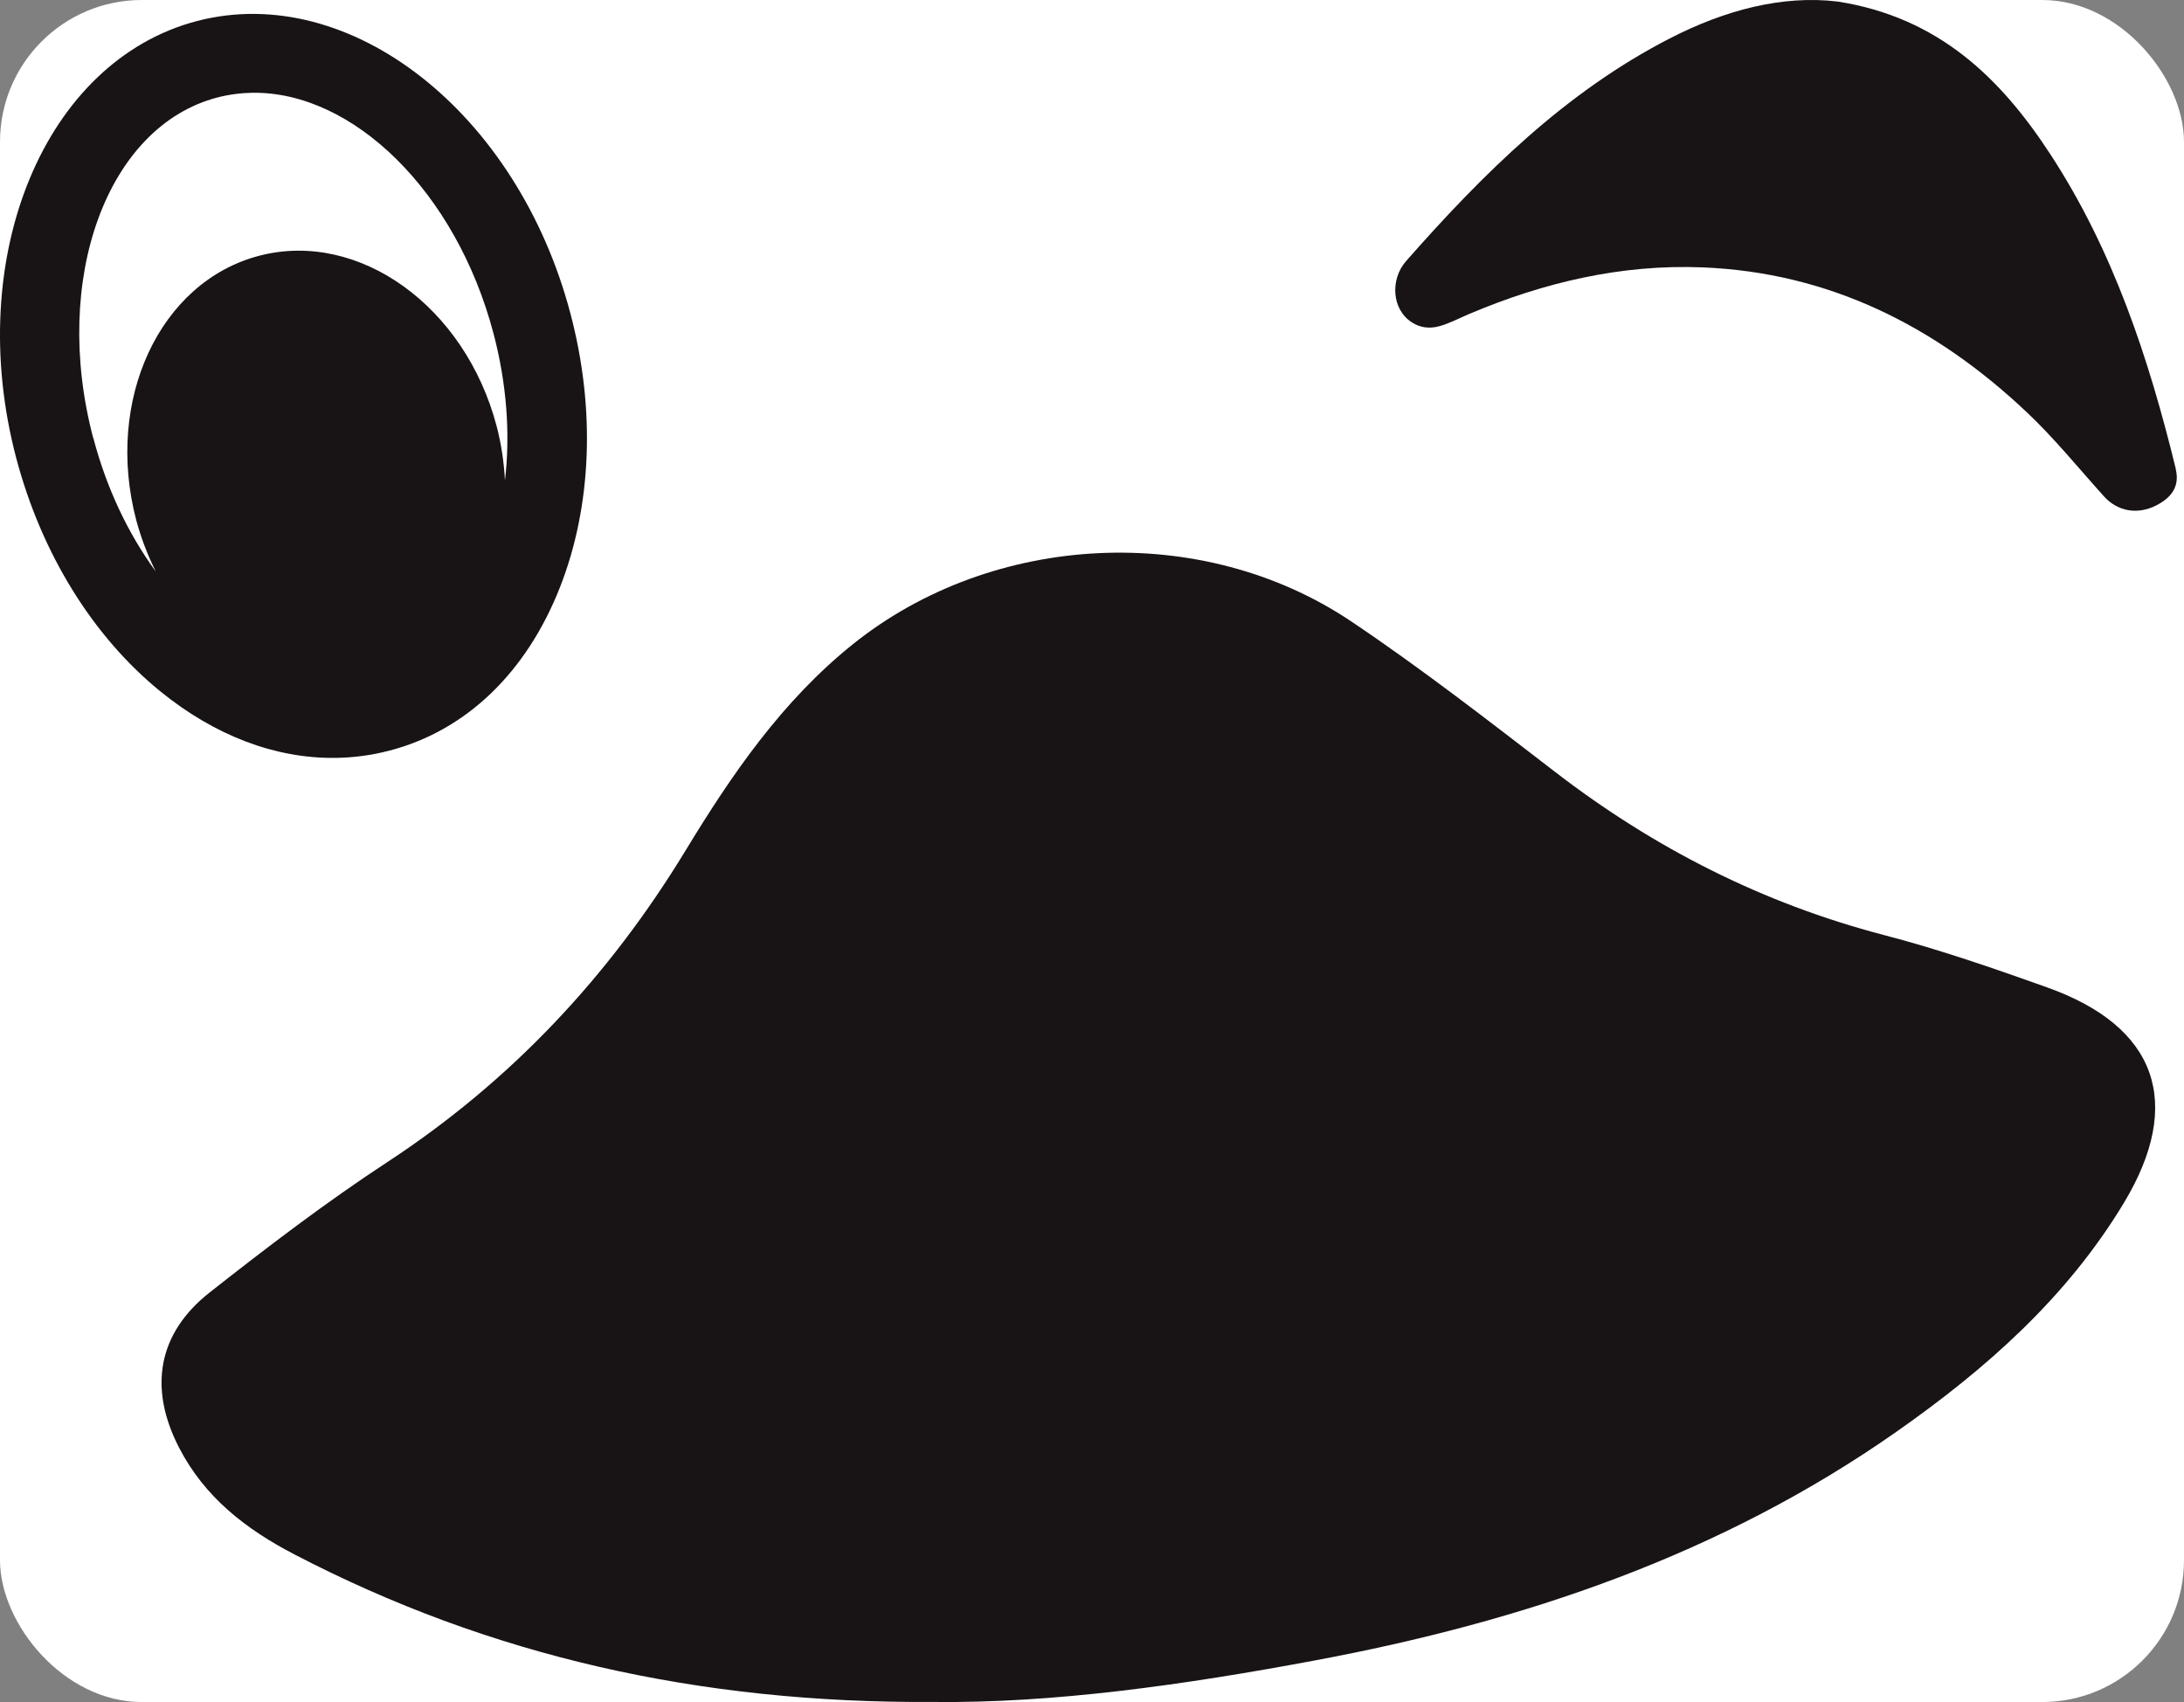
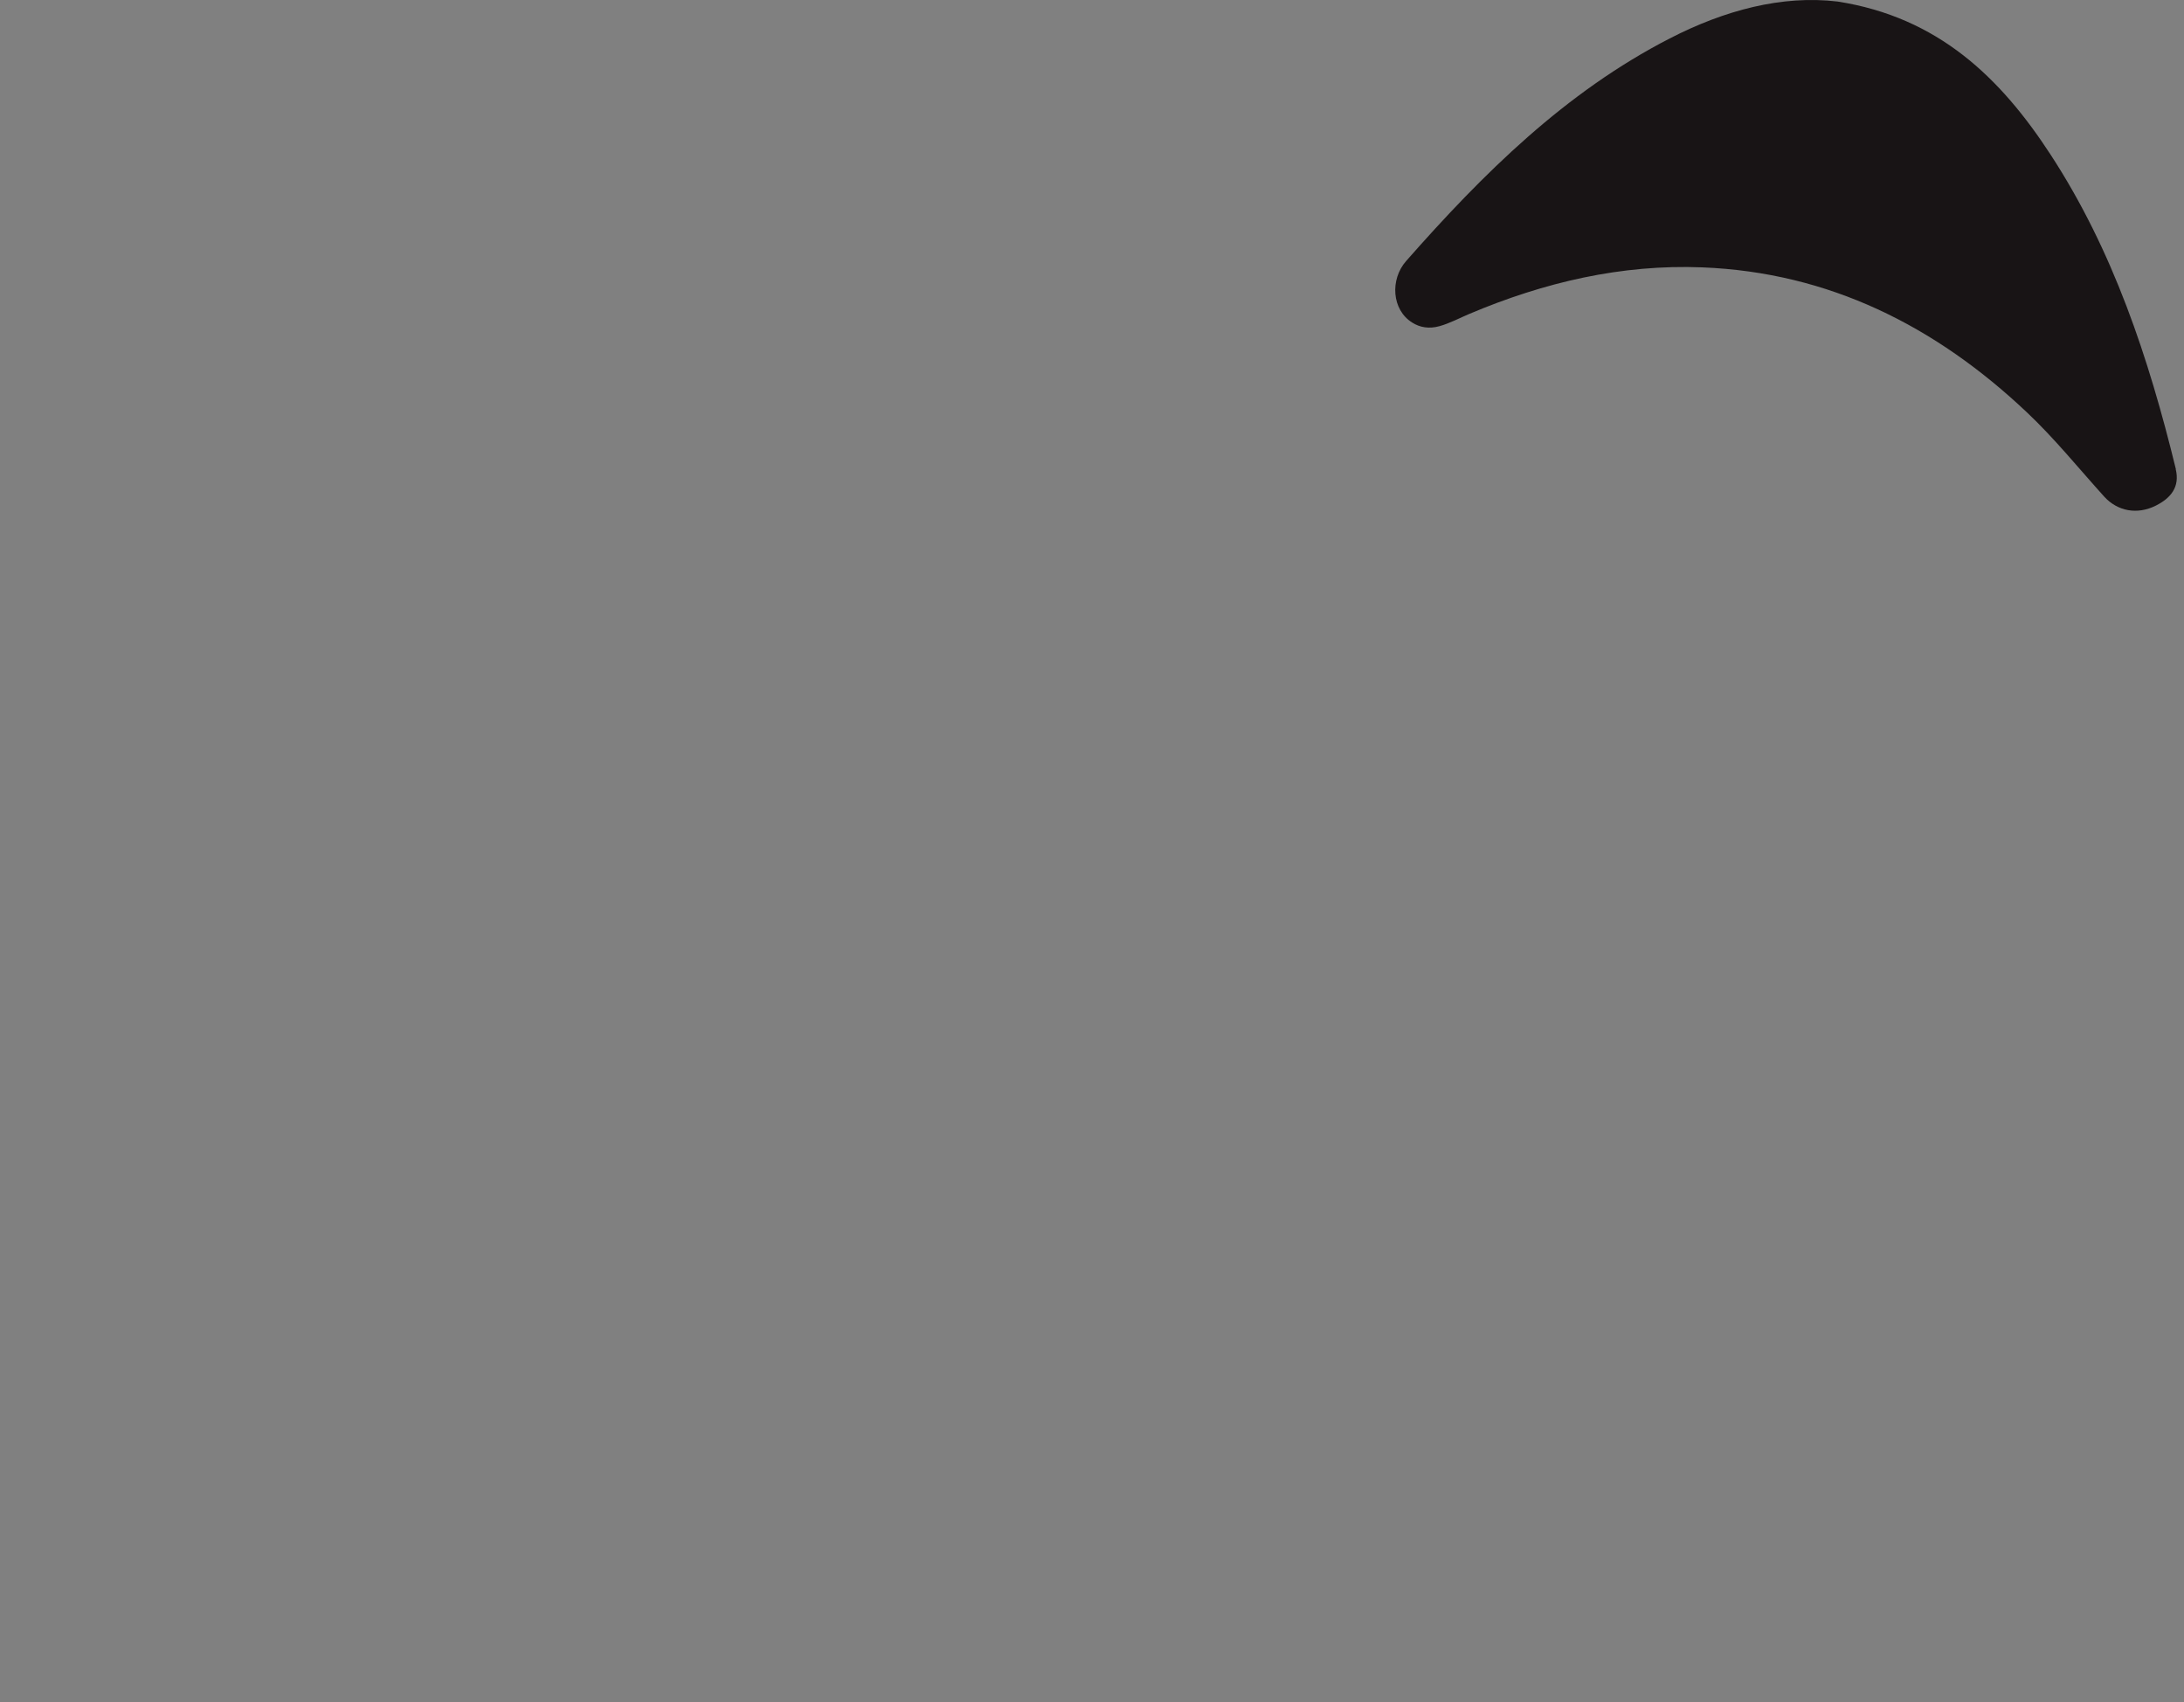
<svg xmlns="http://www.w3.org/2000/svg" width="77" height="60" viewBox="0 0 77 60" fill="none">
  <rect x="0" y="0" width="77" height="60" fill="#808080" stroke="none" />
  <defs>
    <clipPath id="roundedClip">
      <rect x="0" y="0" width="77" height="60" rx="5" ry="5" />
    </clipPath>
  </defs>
  <g clip-path="url(#roundedClip)">
-     <rect x="0" y="0" width="77" height="60" fill="#FFFFFF" />
-     <path d="M13.731 26.46C16.426 25.76 18.561 23.713 19.744 20.698C20.867 17.838 21 14.415 20.113 11.059C18.245 3.966 12.342 -0.657 6.953 0.739C1.569 2.142 -1.297 9.054 0.571 16.143C1.458 19.499 3.258 22.42 5.648 24.368C7.578 25.938 9.709 26.74 11.813 26.717C12.456 26.71 13.1 26.626 13.731 26.46ZM3.285 15.436C1.808 9.833 3.772 4.45 7.665 3.436C8.076 3.33 8.491 3.277 8.906 3.27C12.445 3.228 16.079 6.746 17.4 11.759C17.864 13.522 17.997 15.292 17.803 16.938C17.769 16.306 17.678 15.667 17.51 15.024C16.395 10.79 12.647 8.101 9.138 9.016C5.629 9.932 3.688 14.101 4.803 18.334C4.975 18.977 5.21 19.582 5.492 20.146C4.51 18.803 3.753 17.199 3.289 15.436H3.285Z" fill="#181415" />
-     <path d="M72.184 34.81C70.281 34.133 68.367 33.467 66.414 32.96C62.145 31.844 58.324 29.899 54.845 27.225C52.478 25.405 50.115 23.567 47.634 21.902C42.371 18.372 34.999 18.758 30.071 22.708C27.571 24.713 25.797 27.304 24.161 29.998C21.466 34.424 18.015 38.112 13.646 40.972C11.488 42.387 9.425 43.961 7.397 45.557C5.548 47.01 5.239 48.943 6.309 51.024C7.211 52.779 8.668 53.907 10.381 54.796C17.288 58.39 24.659 60.043 32.868 59.997C37.126 60.05 41.743 59.396 46.34 58.537C53.708 57.164 60.675 54.811 66.867 50.468C70.03 48.251 72.873 45.735 74.882 42.402C76.998 38.888 76.05 36.187 72.18 34.81H72.184Z" fill="#181415" />
    <path d="M76.713 16.537C75.758 12.626 74.502 8.831 72.298 5.453C70.533 2.744 68.337 0.607 64.786 0.054C62.83 -0.18 60.798 0.361 58.868 1.356C55.188 3.247 52.292 6.115 49.575 9.202C49.004 9.849 49.065 10.923 49.792 11.373C50.062 11.543 50.382 11.6 50.751 11.498C51.116 11.396 51.459 11.211 51.809 11.063C54.443 9.951 57.164 9.312 60.018 9.425C64.482 9.603 68.234 11.487 71.457 14.532C72.432 15.451 73.284 16.507 74.186 17.506C74.654 18.02 75.347 18.156 76.009 17.823C76.53 17.562 76.861 17.169 76.709 16.541L76.713 16.537Z" fill="#181415" />
  </g>
</svg>